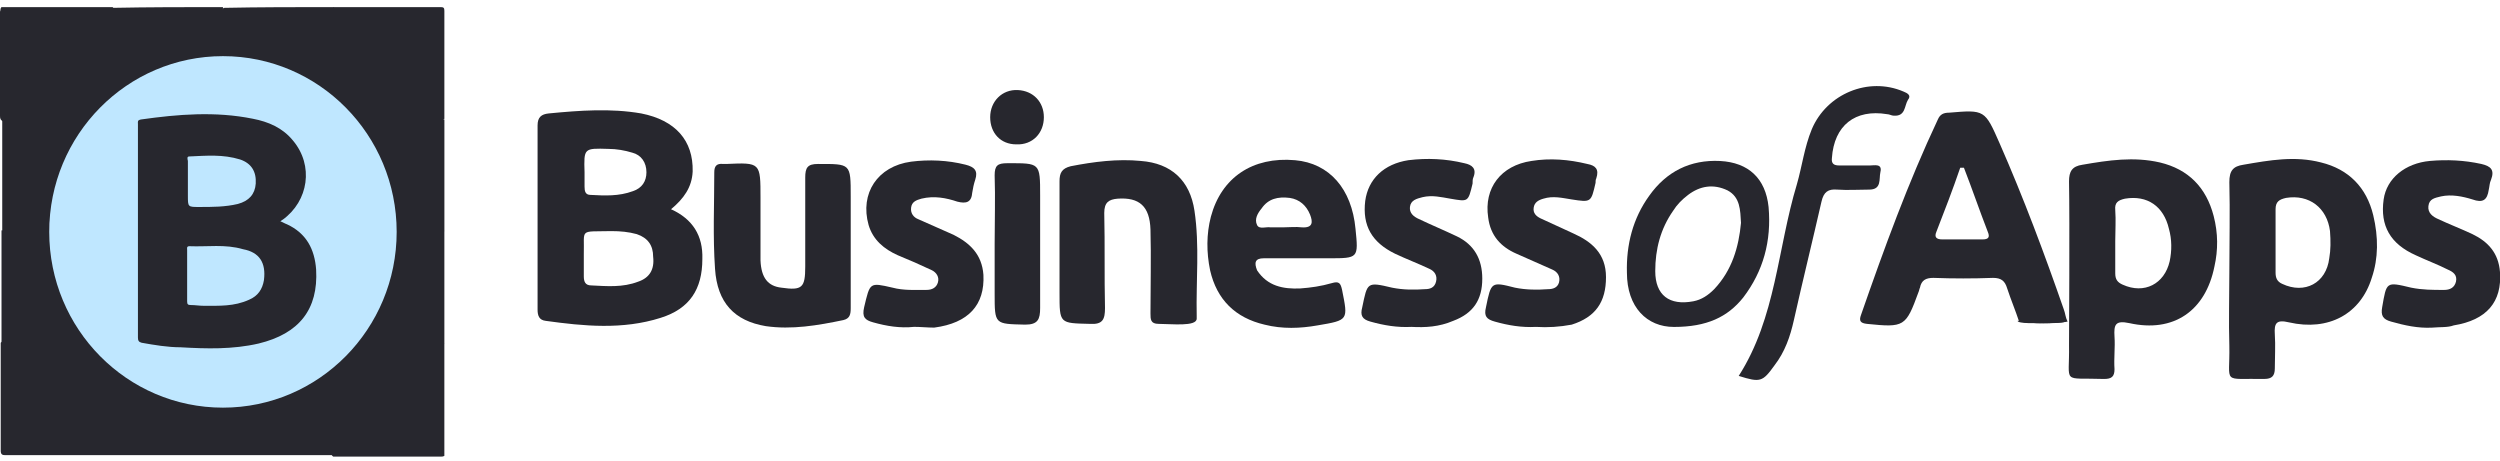
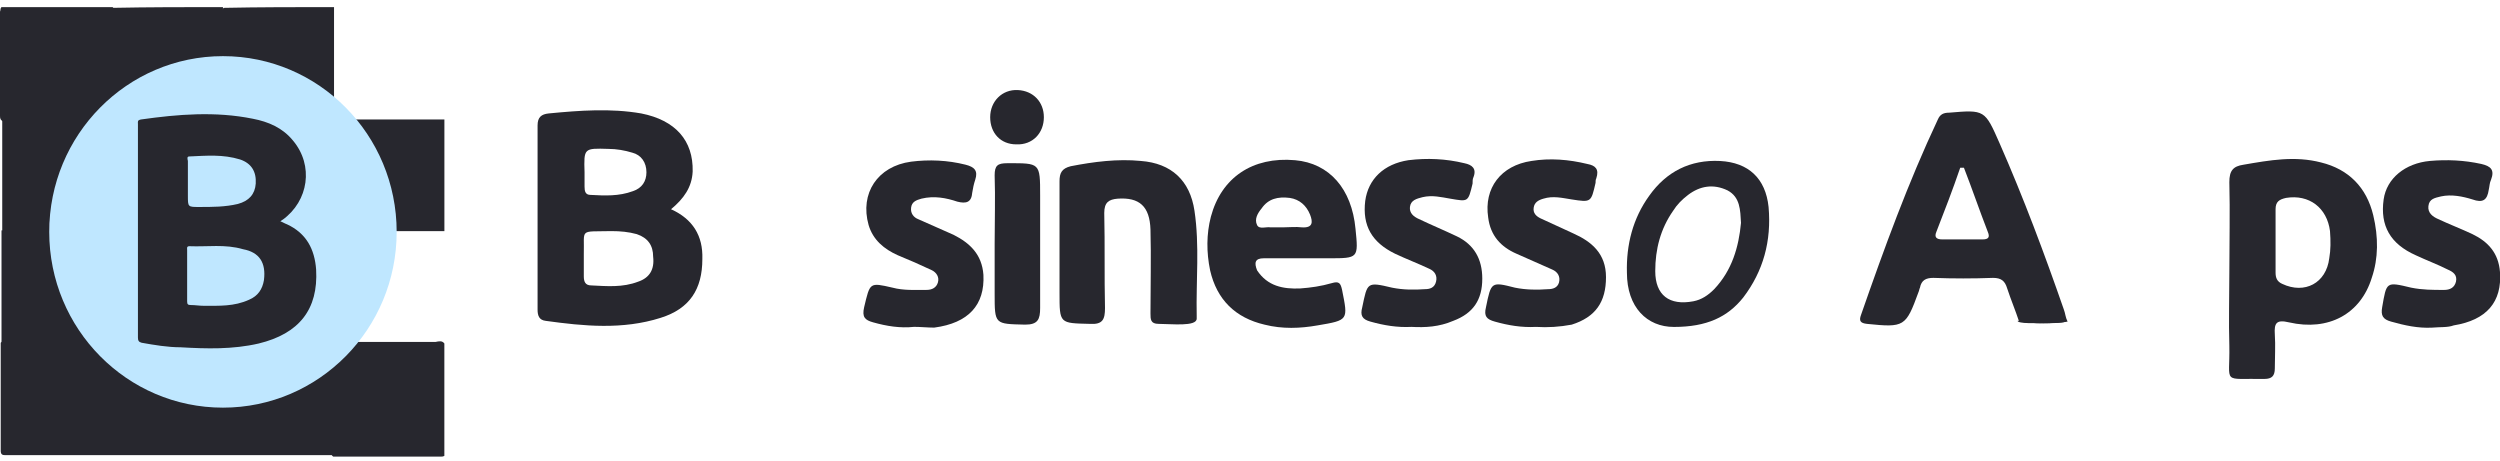
<svg xmlns="http://www.w3.org/2000/svg" width="271" height="50" viewBox="0 0 271 50" fill="none">
  <g clip-path="url(#clip0_2450_48732)">
    <path d="M114.852 26.605C114.852 24.315 114.852 21.944 114.852 19.654C114.852 18.755 115.094 18.264 116.064 18.019C118.569 17.529 121.156 17.201 123.661 17.447C126.975 17.692 128.996 19.573 129.481 22.843C130.046 26.605 129.642 30.448 129.723 34.209C129.723 34.291 129.723 34.454 129.723 34.536C129.723 35.435 126.975 35.108 125.601 35.108C124.712 35.108 124.712 34.617 124.712 33.963C124.712 30.938 124.793 27.913 124.712 24.887C124.631 22.353 123.5 21.372 121.156 21.535C120.186 21.617 119.701 21.944 119.701 23.088C119.782 26.523 119.701 29.957 119.782 33.391C119.782 34.617 119.539 35.19 118.165 35.108C114.852 35.026 114.852 35.108 114.852 31.756C114.852 30.039 114.852 28.322 114.852 26.605Z" fill="#27272E" />
-     <path d="M92.218 26.277C92.218 28.649 92.218 31.02 92.218 33.391C92.218 34.045 92.138 34.536 91.41 34.699C88.662 35.272 85.833 35.762 83.005 35.353C79.61 34.781 77.751 32.819 77.509 29.139C77.266 25.623 77.428 22.189 77.428 18.673C77.428 18.019 77.67 17.692 78.398 17.774C78.478 17.774 78.64 17.774 78.721 17.774C82.439 17.61 82.439 17.61 82.439 21.453C82.439 23.743 82.439 26.032 82.439 28.24C82.52 30.12 83.247 31.02 84.702 31.183C86.965 31.511 87.288 31.183 87.288 28.894C87.288 25.705 87.288 22.434 87.288 19.246C87.288 18.183 87.531 17.774 88.662 17.774C92.218 17.774 92.218 17.692 92.218 21.29C92.218 22.843 92.218 24.56 92.218 26.277Z" fill="#27272E" />
    <path d="M166.493 35.436C164.957 35.518 163.503 35.273 162.048 34.864C161.159 34.618 160.835 34.291 161.078 33.31C161.644 30.53 161.644 30.53 164.23 31.184C165.442 31.43 166.655 31.43 167.786 31.348C168.352 31.348 168.837 31.184 168.999 30.612C169.16 29.958 168.837 29.467 168.271 29.222C166.978 28.649 165.685 28.077 164.392 27.505C162.694 26.769 161.563 25.542 161.32 23.58C160.835 20.391 162.694 17.938 166.008 17.448C168.029 17.12 170.049 17.284 172.07 17.775C172.959 17.938 173.363 18.347 173.04 19.328C172.959 19.492 172.959 19.655 172.959 19.819C172.474 21.945 172.474 21.945 170.373 21.618C169.322 21.454 168.352 21.209 167.301 21.536C166.736 21.699 166.331 21.945 166.251 22.517C166.17 23.089 166.493 23.416 166.978 23.662C168.19 24.234 169.322 24.725 170.534 25.297C172.555 26.197 174.09 27.505 174.09 30.039C174.09 32.738 172.959 34.373 170.373 35.191C169.079 35.436 167.786 35.518 166.493 35.436Z" fill="#27272E" />
    <path d="M263.642 35.516C262.106 35.598 260.651 35.271 259.196 34.862C258.307 34.617 258.065 34.208 258.226 33.309C258.711 30.529 258.631 30.529 261.378 31.183C262.591 31.428 263.722 31.428 264.935 31.428C265.581 31.428 266.066 31.183 266.228 30.529C266.39 29.793 265.905 29.466 265.339 29.22C264.207 28.648 263.076 28.239 261.863 27.667C259.115 26.44 257.984 24.478 258.388 21.616C258.711 19.327 260.732 17.692 263.399 17.446C265.258 17.283 267.117 17.364 268.976 17.773C270.027 18.018 270.431 18.427 270.027 19.49C269.865 19.817 269.865 20.226 269.784 20.553C269.622 21.698 269.138 22.025 268.006 21.616C266.955 21.289 265.743 21.044 264.611 21.289C263.965 21.453 263.318 21.534 263.237 22.352C263.157 23.088 263.722 23.497 264.288 23.742C265.5 24.314 266.794 24.805 268.006 25.377C269.703 26.195 270.835 27.422 270.996 29.466C271.239 32.736 269.542 34.699 265.985 35.271C265.339 35.516 264.531 35.435 263.642 35.516Z" fill="#27272E" />
    <path d="M99.087 35.431C97.551 35.595 96.096 35.349 94.642 34.941C93.752 34.695 93.429 34.368 93.672 33.305C94.318 30.607 94.237 30.607 96.743 31.18C97.955 31.506 99.249 31.425 100.461 31.425C101.027 31.425 101.512 31.18 101.673 30.607C101.835 30.035 101.512 29.544 101.027 29.299C99.814 28.727 98.521 28.154 97.309 27.663C95.854 27.009 94.642 26.028 94.157 24.393C93.187 20.959 95.126 18.015 98.763 17.525C100.703 17.279 102.724 17.361 104.664 17.852C105.634 18.097 106.038 18.506 105.714 19.487C105.553 19.977 105.472 20.386 105.391 20.877C105.31 21.94 104.744 22.104 103.775 21.858C102.562 21.449 101.269 21.204 99.895 21.531C99.329 21.695 98.844 21.858 98.763 22.512C98.683 23.166 99.087 23.575 99.491 23.739C100.784 24.311 102.077 24.884 103.37 25.456C105.149 26.355 106.442 27.582 106.603 29.79C106.765 33.06 104.987 35.023 101.269 35.513C100.542 35.513 99.814 35.431 99.087 35.431Z" fill="#27272E" />
    <path d="M153.001 35.435C151.465 35.516 150.011 35.271 148.556 34.862C147.667 34.617 147.424 34.208 147.667 33.309C148.232 30.61 148.152 30.529 150.9 31.183C152.112 31.428 153.324 31.428 154.456 31.346C155.022 31.346 155.507 31.183 155.668 30.529C155.83 29.875 155.507 29.384 154.941 29.139C153.728 28.566 152.435 28.076 151.223 27.503C148.717 26.277 147.667 24.478 147.99 21.78C148.313 19.409 150.011 17.773 152.678 17.364C154.698 17.119 156.719 17.201 158.739 17.692C159.548 17.855 160.113 18.264 159.709 19.245C159.629 19.409 159.628 19.654 159.628 19.899C159.144 21.943 159.144 21.861 157.204 21.535C156.234 21.371 155.264 21.126 154.213 21.371C153.567 21.535 152.92 21.698 152.839 22.434C152.759 23.088 153.243 23.497 153.809 23.742C155.183 24.396 156.557 24.969 157.931 25.623C159.79 26.522 160.679 28.076 160.679 30.202C160.679 32.491 159.709 33.963 157.527 34.781C155.991 35.435 154.537 35.516 153.001 35.435Z" fill="#27272E" />
-     <path d="M188.477 40.749C192.518 34.453 192.679 26.931 194.781 19.981C195.347 18.018 195.589 15.974 196.397 14.012C198.014 10.169 202.54 8.288 206.338 9.924C206.743 10.087 207.228 10.332 206.823 10.823C206.419 11.477 206.581 12.622 205.288 12.54C205.045 12.54 204.803 12.377 204.56 12.377C201.085 11.804 198.822 13.603 198.579 17.119C198.499 17.773 198.822 17.937 199.388 17.937C200.519 17.937 201.57 17.937 202.701 17.937C203.186 17.937 204.075 17.692 203.833 18.673C203.671 19.409 203.995 20.553 202.621 20.553C201.489 20.553 200.277 20.635 199.145 20.553C198.175 20.471 197.69 20.799 197.448 21.861C196.478 26.113 195.427 30.365 194.457 34.699C194.053 36.498 193.488 38.133 192.356 39.605C191.063 41.404 190.82 41.485 188.477 40.749Z" fill="#27272E" />
    <path d="M107.82 26.441C107.82 23.988 107.901 21.453 107.82 19C107.82 17.937 108.144 17.692 109.194 17.692C112.751 17.692 112.751 17.61 112.751 21.207C112.751 25.296 112.751 29.302 112.751 33.391C112.751 34.617 112.508 35.19 111.134 35.19C107.82 35.108 107.82 35.19 107.82 31.837C107.82 30.038 107.82 28.239 107.82 26.441Z" fill="#27272E" />
    <path d="M113.155 12.705C113.155 14.422 111.943 15.73 110.165 15.649C108.467 15.649 107.336 14.422 107.336 12.705C107.336 10.988 108.629 9.68 110.326 9.761C112.024 9.843 113.155 11.07 113.155 12.705Z" fill="#27272E" />
    <path d="M72.741 22.681C74.115 21.536 75.004 20.309 75.085 18.592C75.165 15.24 73.226 13.032 69.508 12.296C66.194 11.724 62.88 11.969 59.486 12.296C58.678 12.378 58.273 12.705 58.273 13.605C58.273 20.228 58.273 26.933 58.273 33.556C58.273 34.21 58.435 34.7 59.163 34.782C63.285 35.354 67.487 35.763 71.609 34.455C74.761 33.474 76.135 31.348 76.135 28.077C76.216 25.543 75.085 23.744 72.741 22.681ZM65.952 16.14C66.841 16.14 67.73 16.303 68.538 16.548C69.508 16.794 70.074 17.611 70.074 18.674C70.074 19.655 69.589 20.391 68.619 20.718C67.083 21.291 65.547 21.209 64.012 21.127C63.446 21.127 63.365 20.718 63.365 20.228C63.365 19.737 63.365 19.165 63.365 18.674C63.285 16.058 63.285 16.058 65.952 16.14ZM69.185 30.53C67.487 31.184 65.79 31.021 64.093 30.939C63.446 30.939 63.285 30.53 63.285 29.958C63.285 29.304 63.285 28.731 63.285 27.587C63.365 24.725 62.719 25.134 66.275 25.052C67.245 25.052 68.134 25.134 69.023 25.379C70.235 25.788 70.801 26.605 70.801 27.832C70.963 29.222 70.397 30.121 69.185 30.53Z" fill="#27272E" />
    <path d="M223.722 33.556C221.62 27.505 219.357 21.455 216.771 15.567C215.155 11.888 215.155 11.888 211.275 12.215C210.709 12.215 210.305 12.379 210.063 12.951C206.83 19.819 204.243 26.933 201.738 34.128C201.495 34.782 201.657 35.028 202.384 35.109C206.426 35.518 206.587 35.437 207.961 31.675C208.042 31.512 208.042 31.348 208.123 31.185C208.285 30.367 208.77 30.122 209.578 30.122C211.76 30.203 213.861 30.203 216.044 30.122C216.933 30.122 217.337 30.449 217.579 31.267C217.983 32.493 218.468 33.638 218.872 34.864C220.651 35.109 222.348 35.109 224.126 34.864C223.883 34.374 223.883 33.965 223.722 33.556ZM214.912 25.952C213.457 25.952 212.002 25.952 210.548 25.952C209.901 25.952 209.659 25.706 209.901 25.134C210.79 22.845 211.679 20.555 212.487 18.184C212.649 18.184 212.811 18.184 212.891 18.184C213.781 20.473 214.589 22.845 215.478 25.134C215.72 25.706 215.559 25.952 214.912 25.952Z" fill="#27272E" />
    <path d="M218.703 34.781C218.784 35.108 220.643 35.026 222.098 35.026C223.876 35.026 223.957 34.862 224.037 34.781C223.957 34.29 220.481 34.781 218.703 34.781Z" fill="#27272E" />
-     <path d="M239.962 23.418C239.154 20.311 237.214 18.349 234.143 17.613C231.314 16.959 228.566 17.367 225.737 17.858C224.606 18.021 224.282 18.594 224.282 19.657C224.363 24.072 224.282 36.664 224.282 37.4C224.363 41.734 223.393 40.916 228.081 41.08C228.889 41.08 229.213 40.834 229.213 40.017C229.132 38.872 229.293 37.645 229.213 36.501C229.132 35.192 229.293 34.702 230.829 35.029C235.598 36.092 239.073 33.721 240.043 28.896C240.447 27.098 240.447 25.299 239.962 23.418ZM235.193 28.324C234.628 30.777 232.445 31.922 230.102 30.859C229.536 30.613 229.293 30.286 229.293 29.632C229.293 28.488 229.293 27.343 229.293 26.116C229.293 24.972 229.374 23.909 229.293 22.764C229.213 21.946 229.617 21.701 230.344 21.537C232.769 21.129 234.547 22.355 235.113 24.808C235.436 25.953 235.436 27.179 235.193 28.324Z" fill="#27272E" />
    <path d="M257.26 23.333C256.532 20.308 254.593 18.346 251.602 17.61C248.773 16.874 246.025 17.364 243.197 17.855C242.065 18.018 241.661 18.509 241.661 19.735C241.742 23.006 241.661 26.277 241.661 29.547C241.661 32.164 241.58 34.862 241.661 37.479C241.742 41.731 240.772 40.995 245.46 41.076C246.268 41.076 246.591 40.749 246.591 39.932C246.591 38.705 246.672 37.479 246.591 36.252C246.51 35.026 246.753 34.617 248.127 34.944C252.41 35.925 255.886 34.045 257.098 30.12C257.826 27.994 257.826 25.704 257.26 23.333ZM252.491 27.994C252.168 30.692 249.824 31.919 247.399 30.774C246.834 30.529 246.672 30.12 246.672 29.547C246.672 28.403 246.672 27.258 246.672 26.032C246.672 24.887 246.672 23.824 246.672 22.679C246.672 21.861 247.076 21.616 247.803 21.453C250.309 21.044 252.249 22.516 252.572 25.05C252.653 26.113 252.653 27.095 252.491 27.994Z" fill="#27272E" />
    <path d="M136.996 27.997C138.451 27.997 139.905 27.997 141.36 27.997C142.249 27.997 143.138 27.997 144.027 27.997C147.26 27.997 147.26 27.997 146.937 24.808C146.533 20.474 144.108 17.694 140.39 17.367C135.783 16.958 132.389 19.248 131.257 23.5C130.772 25.38 130.772 27.343 131.176 29.305C131.904 32.494 133.924 34.456 137.077 35.192C139.016 35.683 140.956 35.601 142.815 35.274C146.21 34.702 146.129 34.702 145.482 31.431C145.321 30.695 145.159 30.45 144.351 30.695C143.219 31.022 142.088 31.186 140.956 31.267C139.097 31.349 137.4 31.022 136.268 29.305C135.945 28.487 136.026 27.997 136.996 27.997ZM136.753 22.6C137.481 21.537 138.531 21.292 139.825 21.455C140.875 21.619 141.603 22.273 142.007 23.254C142.33 24.072 142.33 24.726 141.118 24.644C140.471 24.562 139.744 24.644 139.097 24.644C138.612 24.644 138.127 24.644 137.723 24.644C137.238 24.562 136.511 24.89 136.268 24.399C135.945 23.745 136.349 23.091 136.753 22.6Z" fill="#27272E" />
    <path d="M191.714 22.439C191.391 19.332 189.532 17.615 186.46 17.451C183.228 17.288 180.641 18.596 178.782 21.212C177.004 23.665 176.277 26.527 176.358 29.552C176.358 33.314 178.54 35.44 181.449 35.44C185.006 35.44 187.269 34.377 188.966 32.251C191.148 29.389 192.037 26.118 191.714 22.439ZM185.814 31.351C185.167 32.005 184.44 32.496 183.551 32.66C180.965 33.15 179.429 32.005 179.429 29.389C179.429 27.018 179.995 24.81 181.369 22.848C181.773 22.194 182.339 21.621 182.985 21.131C184.278 20.149 185.733 19.904 187.269 20.64C188.643 21.376 188.643 22.766 188.724 24.156C188.481 26.773 187.754 29.307 185.814 31.351Z" fill="#27272E" />
    <path d="M48.168 37.233C48.168 41.321 48.168 45.328 48.168 49.416C48.006 49.498 47.925 49.498 47.764 49.498C43.965 49.498 40.247 49.498 36.449 49.498C36.368 49.498 36.287 49.498 36.125 49.498C35.883 49.334 35.883 49.089 35.883 48.843C35.883 45.736 35.883 42.547 35.883 39.44C35.883 39.359 35.883 39.195 35.964 39.113C36.287 38.214 36.934 37.642 37.742 37.151C37.984 37.069 38.307 37.069 38.55 37.069C41.46 37.069 44.288 37.069 47.198 37.069C47.602 36.987 47.925 36.906 48.168 37.233Z" fill="#27272E" />
-     <path d="M36.208 0.77C40.088 0.77 43.967 0.77 47.766 0.77C48.089 0.77 48.17 0.851 48.17 1.178C48.17 5.103 48.17 9.028 48.17 12.871C48.008 13.116 47.685 13.116 47.443 13.116C44.452 13.116 41.462 13.116 38.471 13.116C38.309 13.116 38.148 13.034 37.905 13.034C37.663 13.034 37.501 12.953 37.34 12.789C36.935 12.38 36.531 11.89 36.127 11.481C35.966 11.317 35.966 11.154 35.966 10.99C35.885 9.6 35.966 8.128 35.966 6.738C35.966 5.021 35.966 3.304 35.966 1.587C35.966 1.342 35.885 1.015 36.208 0.77Z" fill="#27272E" />
    <path d="M0.162 0.77C4.203 0.77 8.163 0.77 12.204 0.77C12.366 0.933 12.447 1.178 12.447 1.424C12.447 4.285 12.447 7.229 12.447 10.091C12.447 10.173 12.447 10.254 12.366 10.418C12.366 10.827 12.123 11.072 11.8 11.317C11.234 11.726 10.749 12.217 10.345 12.789C10.184 13.034 9.941 13.116 9.699 13.116C9.456 13.116 9.214 13.198 8.891 13.198C6.223 13.198 3.637 13.198 0.97 13.198C0.647 13.198 0.323 13.28 0.081 12.953C0 12.789 0 12.707 0 12.544C0 8.783 0 5.021 0 1.26C0.081 1.097 0 0.933 0.162 0.77Z" fill="#27272E" />
-     <path d="M48.17 37.238C44.694 37.238 41.138 37.238 37.663 37.238C37.501 36.993 37.743 36.748 37.905 36.584C40.087 33.886 41.38 30.779 41.785 27.345C41.865 26.772 41.865 26.282 41.865 25.709C41.865 25.382 41.865 24.973 42.35 24.892C43.159 24.728 43.967 24.81 44.775 24.81C45.664 24.81 46.472 24.81 47.361 24.81C47.685 24.81 47.927 24.81 48.17 25.055C48.17 29.143 48.17 33.15 48.17 37.238Z" fill="#27272E" />
    <path d="M48.173 25.055C46.153 25.055 44.132 25.055 42.112 25.055C41.869 24.646 41.869 24.237 41.869 23.746C41.627 20.067 40.414 16.714 38.151 13.852C37.99 13.607 37.666 13.362 37.747 12.953C41.222 12.953 44.698 12.953 48.173 12.953C48.173 16.96 48.173 20.966 48.173 25.055Z" fill="#27272E" />
    <path d="M36.209 0.77C36.209 4.04 36.209 7.311 36.209 10.581C36.209 10.827 36.29 11.072 36.128 11.317C35.805 11.399 35.643 11.154 35.481 10.99C33.138 9.028 30.39 7.72 27.399 7.066C26.51 6.902 25.621 6.902 24.813 6.738C24.57 6.657 24.247 6.657 24.085 6.411C23.924 6.084 24.005 5.757 24.005 5.43C24.005 4.204 24.005 2.895 24.005 1.669C24.005 1.342 24.005 1.097 24.247 0.851C28.127 0.77 32.168 0.77 36.209 0.77Z" fill="#27272E" />
    <path d="M24.168 0.77C24.168 2.65 24.168 4.531 24.168 6.493C24.006 6.738 23.683 6.738 23.44 6.738C19.561 6.902 16.085 8.047 12.933 10.418C12.691 10.581 12.529 10.827 12.125 10.745C12.125 7.474 12.125 4.122 12.125 0.851C16.166 0.77 20.127 0.77 24.168 0.77Z" fill="#27272E" />
    <path d="M24.167 43.613C26.996 43.532 29.744 42.877 32.249 41.487C33.623 40.751 34.916 39.77 36.129 38.789C36.129 42.305 36.129 45.821 36.129 49.337C32.088 49.337 28.127 49.337 24.086 49.337C23.844 49.092 23.844 48.846 23.844 48.519C23.844 47.129 23.844 45.739 23.844 44.349C23.925 44.104 23.925 43.777 24.167 43.613Z" fill="#27272E" />
    <path d="M9.86 12.953C8.163 15.079 6.789 17.45 6.142 20.148C5.819 21.293 5.657 22.438 5.577 23.583C5.496 24.073 5.657 24.564 5.496 25.055C5.253 25.3 4.93 25.3 4.687 25.3C3.475 25.3 2.263 25.3 1.05 25.3C0.727 25.3 0.485 25.3 0.242 25.055C0.242 21.048 0.242 16.96 0.242 12.953C3.394 12.953 6.627 12.953 9.86 12.953Z" fill="#27272E" />
    <path d="M9.939 37.156C10.666 37.973 11.393 38.627 12.121 39.363C12.282 39.69 12.363 40.017 12.363 40.426C12.363 43.043 12.363 45.741 12.363 48.357C12.363 48.684 12.444 49.093 12.121 49.339C8.241 49.339 4.443 49.339 0.563 49.339C0.24 49.339 0.078 49.257 0.078 48.848C0.078 44.923 0.078 41.08 0.078 37.156C0.321 36.91 0.563 36.91 0.886 36.91C3.634 36.91 6.302 36.91 9.049 36.91C9.373 36.992 9.696 36.992 9.939 37.156Z" fill="#27272E" />
    <path d="M12.125 49.335C12.125 45.982 12.125 42.712 12.125 39.359C14.226 40.995 16.57 42.303 19.157 42.957C20.773 43.366 22.39 43.529 24.087 43.529C24.087 45.492 24.087 47.372 24.087 49.335C20.127 49.335 16.166 49.335 12.125 49.335Z" fill="#27272E" />
    <path d="M9.944 37.16C6.711 37.16 3.397 37.16 0.164 37.16C0.164 33.071 0.164 29.065 0.164 24.977C1.942 24.977 3.72 24.977 5.418 24.977C5.498 27.511 5.983 29.964 6.953 32.336C7.761 34.134 8.731 35.77 9.944 37.16Z" fill="#27272E" />
    <path d="M5.419 25.054C5.419 24.563 5.338 24.073 5.499 23.582C5.499 24.073 5.58 24.563 5.419 25.054Z" fill="#B35393" />
    <path d="M24.168 44.189C34.568 44.189 42.999 35.659 42.999 25.137C42.999 14.616 34.568 6.086 24.168 6.086C13.767 6.086 5.336 14.616 5.336 25.137C5.336 35.659 13.767 44.189 24.168 44.189Z" fill="#BFE7FF" />
    <path d="M34.269 29.223C34.107 27.016 33.218 25.299 31.116 24.317C30.874 24.236 30.632 24.072 30.389 23.99C30.551 23.909 30.551 23.827 30.632 23.827C33.46 21.783 34.026 17.94 31.763 15.241C30.632 13.851 29.096 13.197 27.399 12.87C23.358 12.053 19.316 12.38 15.275 12.952C14.871 13.034 14.952 13.197 14.952 13.443C14.952 21.129 14.952 28.896 14.952 36.582C14.952 36.909 15.033 37.073 15.356 37.155C16.73 37.4 18.185 37.645 19.559 37.645C22.388 37.809 25.216 37.891 28.045 37.236C32.41 36.173 34.511 33.557 34.269 29.223ZM20.529 16.959C22.388 16.877 24.166 16.713 26.025 17.286C27.237 17.694 27.803 18.594 27.722 19.902C27.641 21.047 26.995 21.783 25.782 22.11C24.408 22.437 23.034 22.437 21.579 22.437C20.367 22.437 20.367 22.437 20.367 21.21C20.367 20.72 20.367 20.229 20.367 19.739C20.367 19.003 20.367 18.185 20.367 17.449C20.286 17.122 20.286 16.959 20.529 16.959ZM28.611 30.368C28.449 31.349 27.964 32.085 26.995 32.494C25.378 33.23 23.762 33.148 22.064 33.148C21.579 33.148 21.175 33.066 20.69 33.066C20.367 33.066 20.286 32.985 20.286 32.658C20.286 31.758 20.286 30.777 20.286 29.878C20.286 28.978 20.286 27.997 20.286 27.098C20.286 26.934 20.205 26.689 20.529 26.689C22.468 26.77 24.408 26.443 26.348 27.016C28.126 27.343 28.854 28.488 28.611 30.368Z" fill="#27272E" />
  </g>
  <defs>
    <clipPath id="clip0_2450_48732">
      <rect width="271" height="48.733" fill="white" transform="translate(0 0.77)" />
    </clipPath>
  </defs>
</svg>